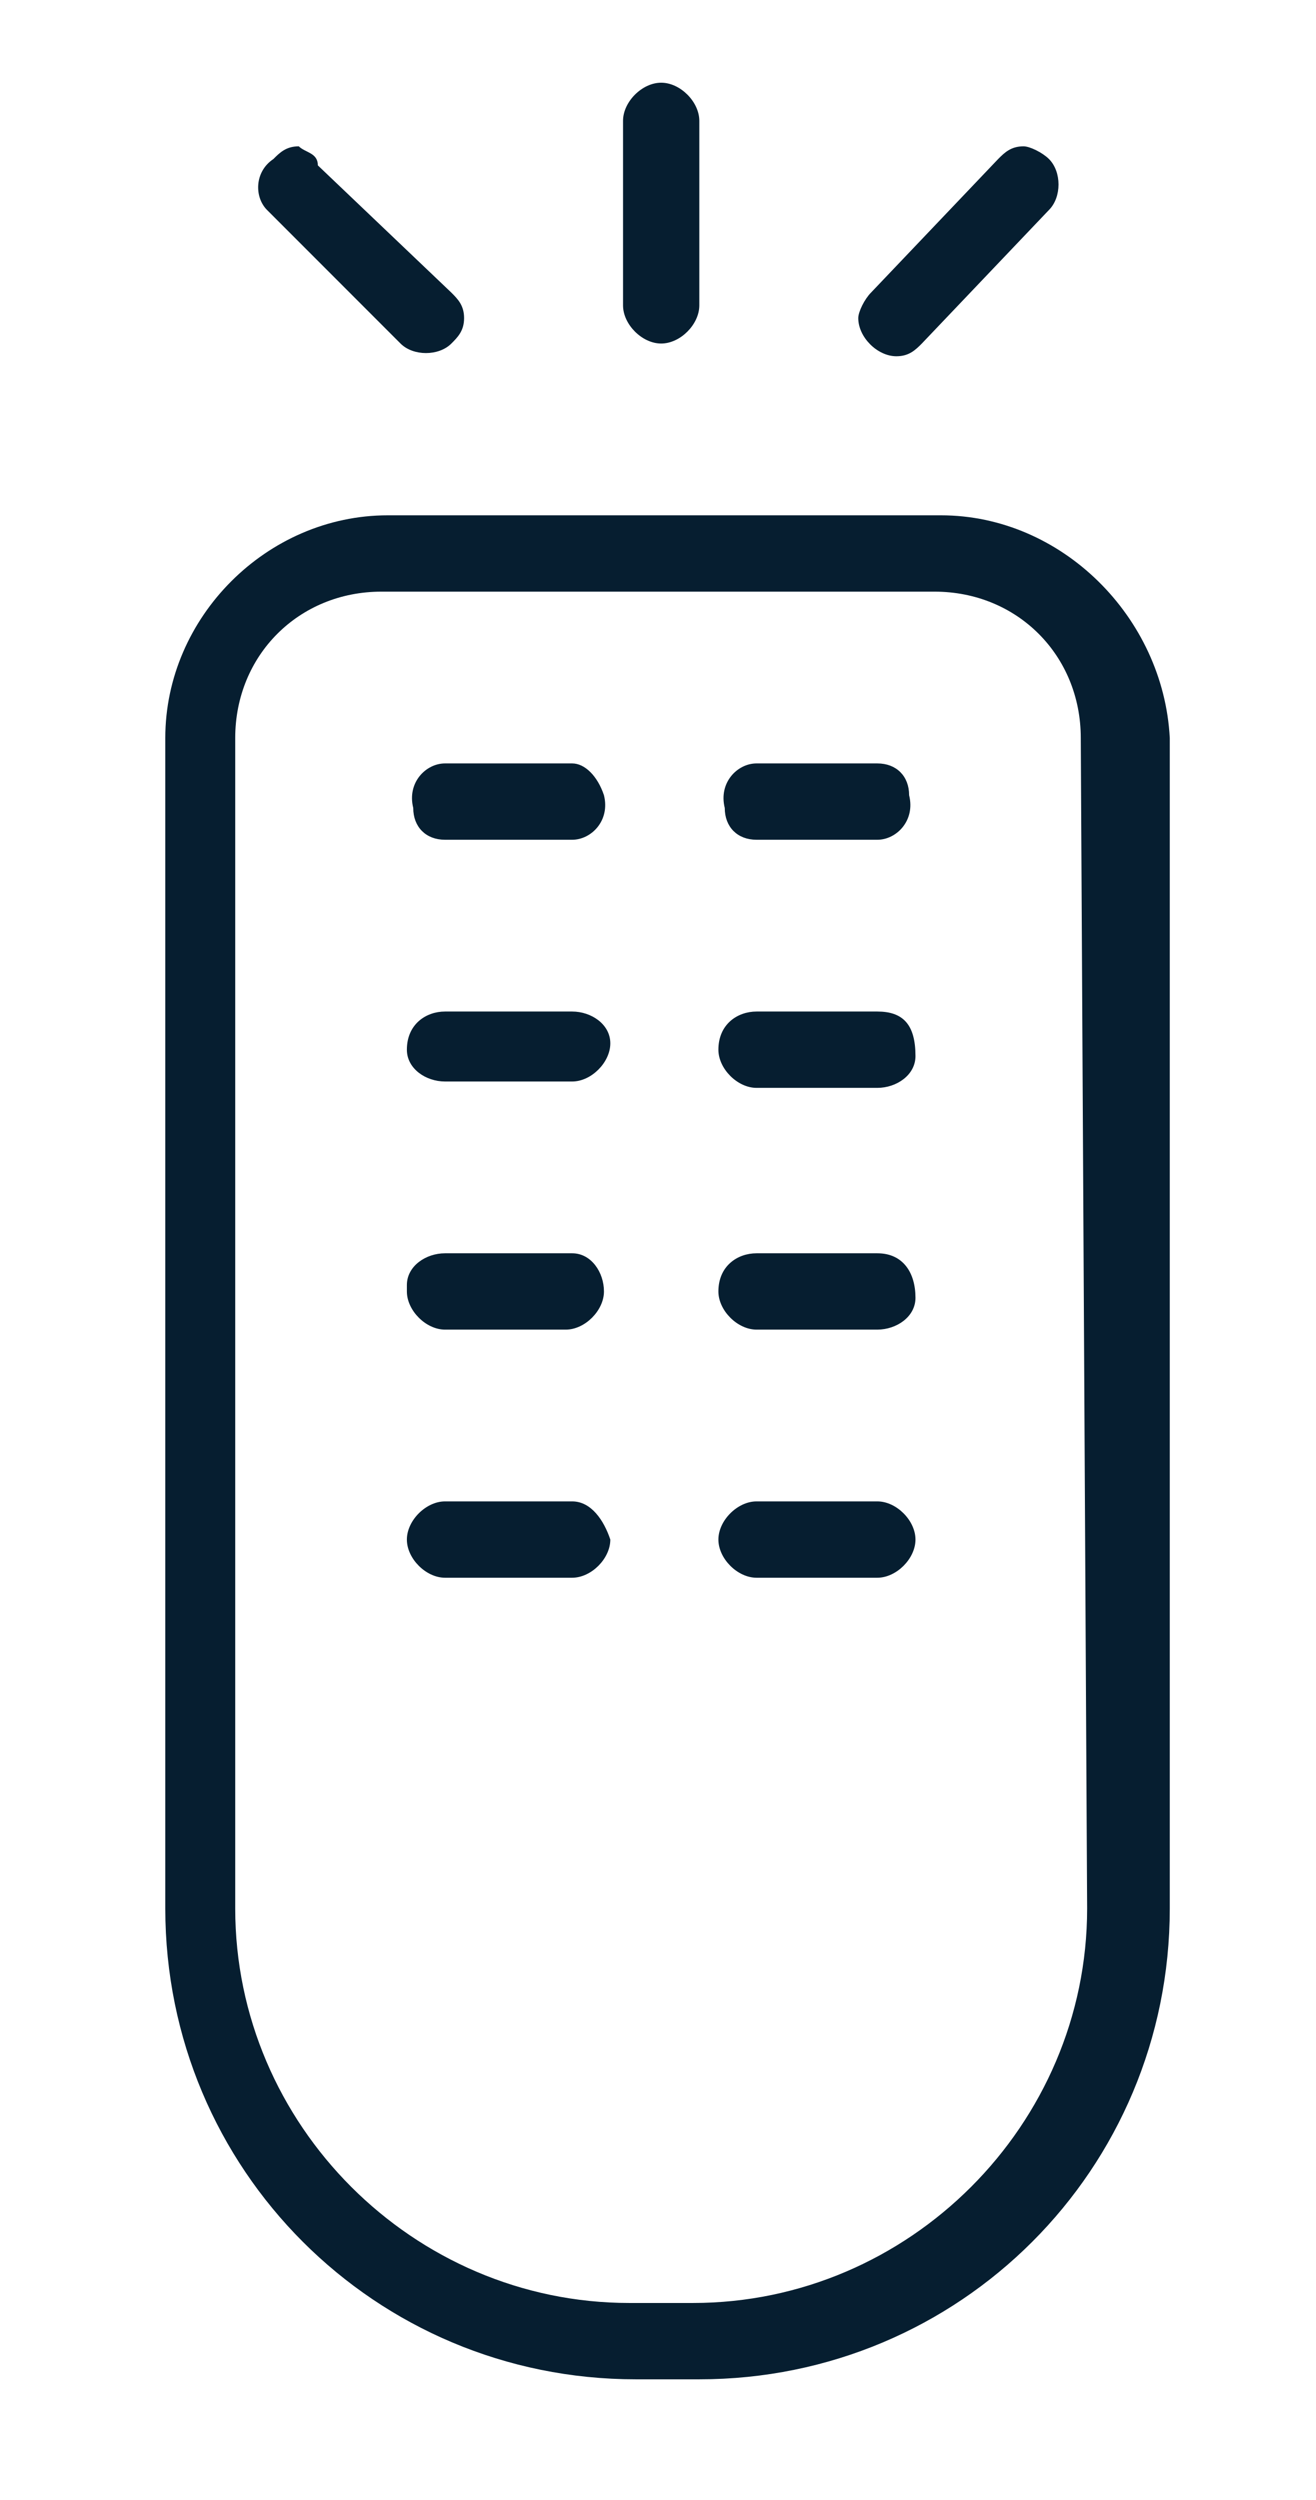
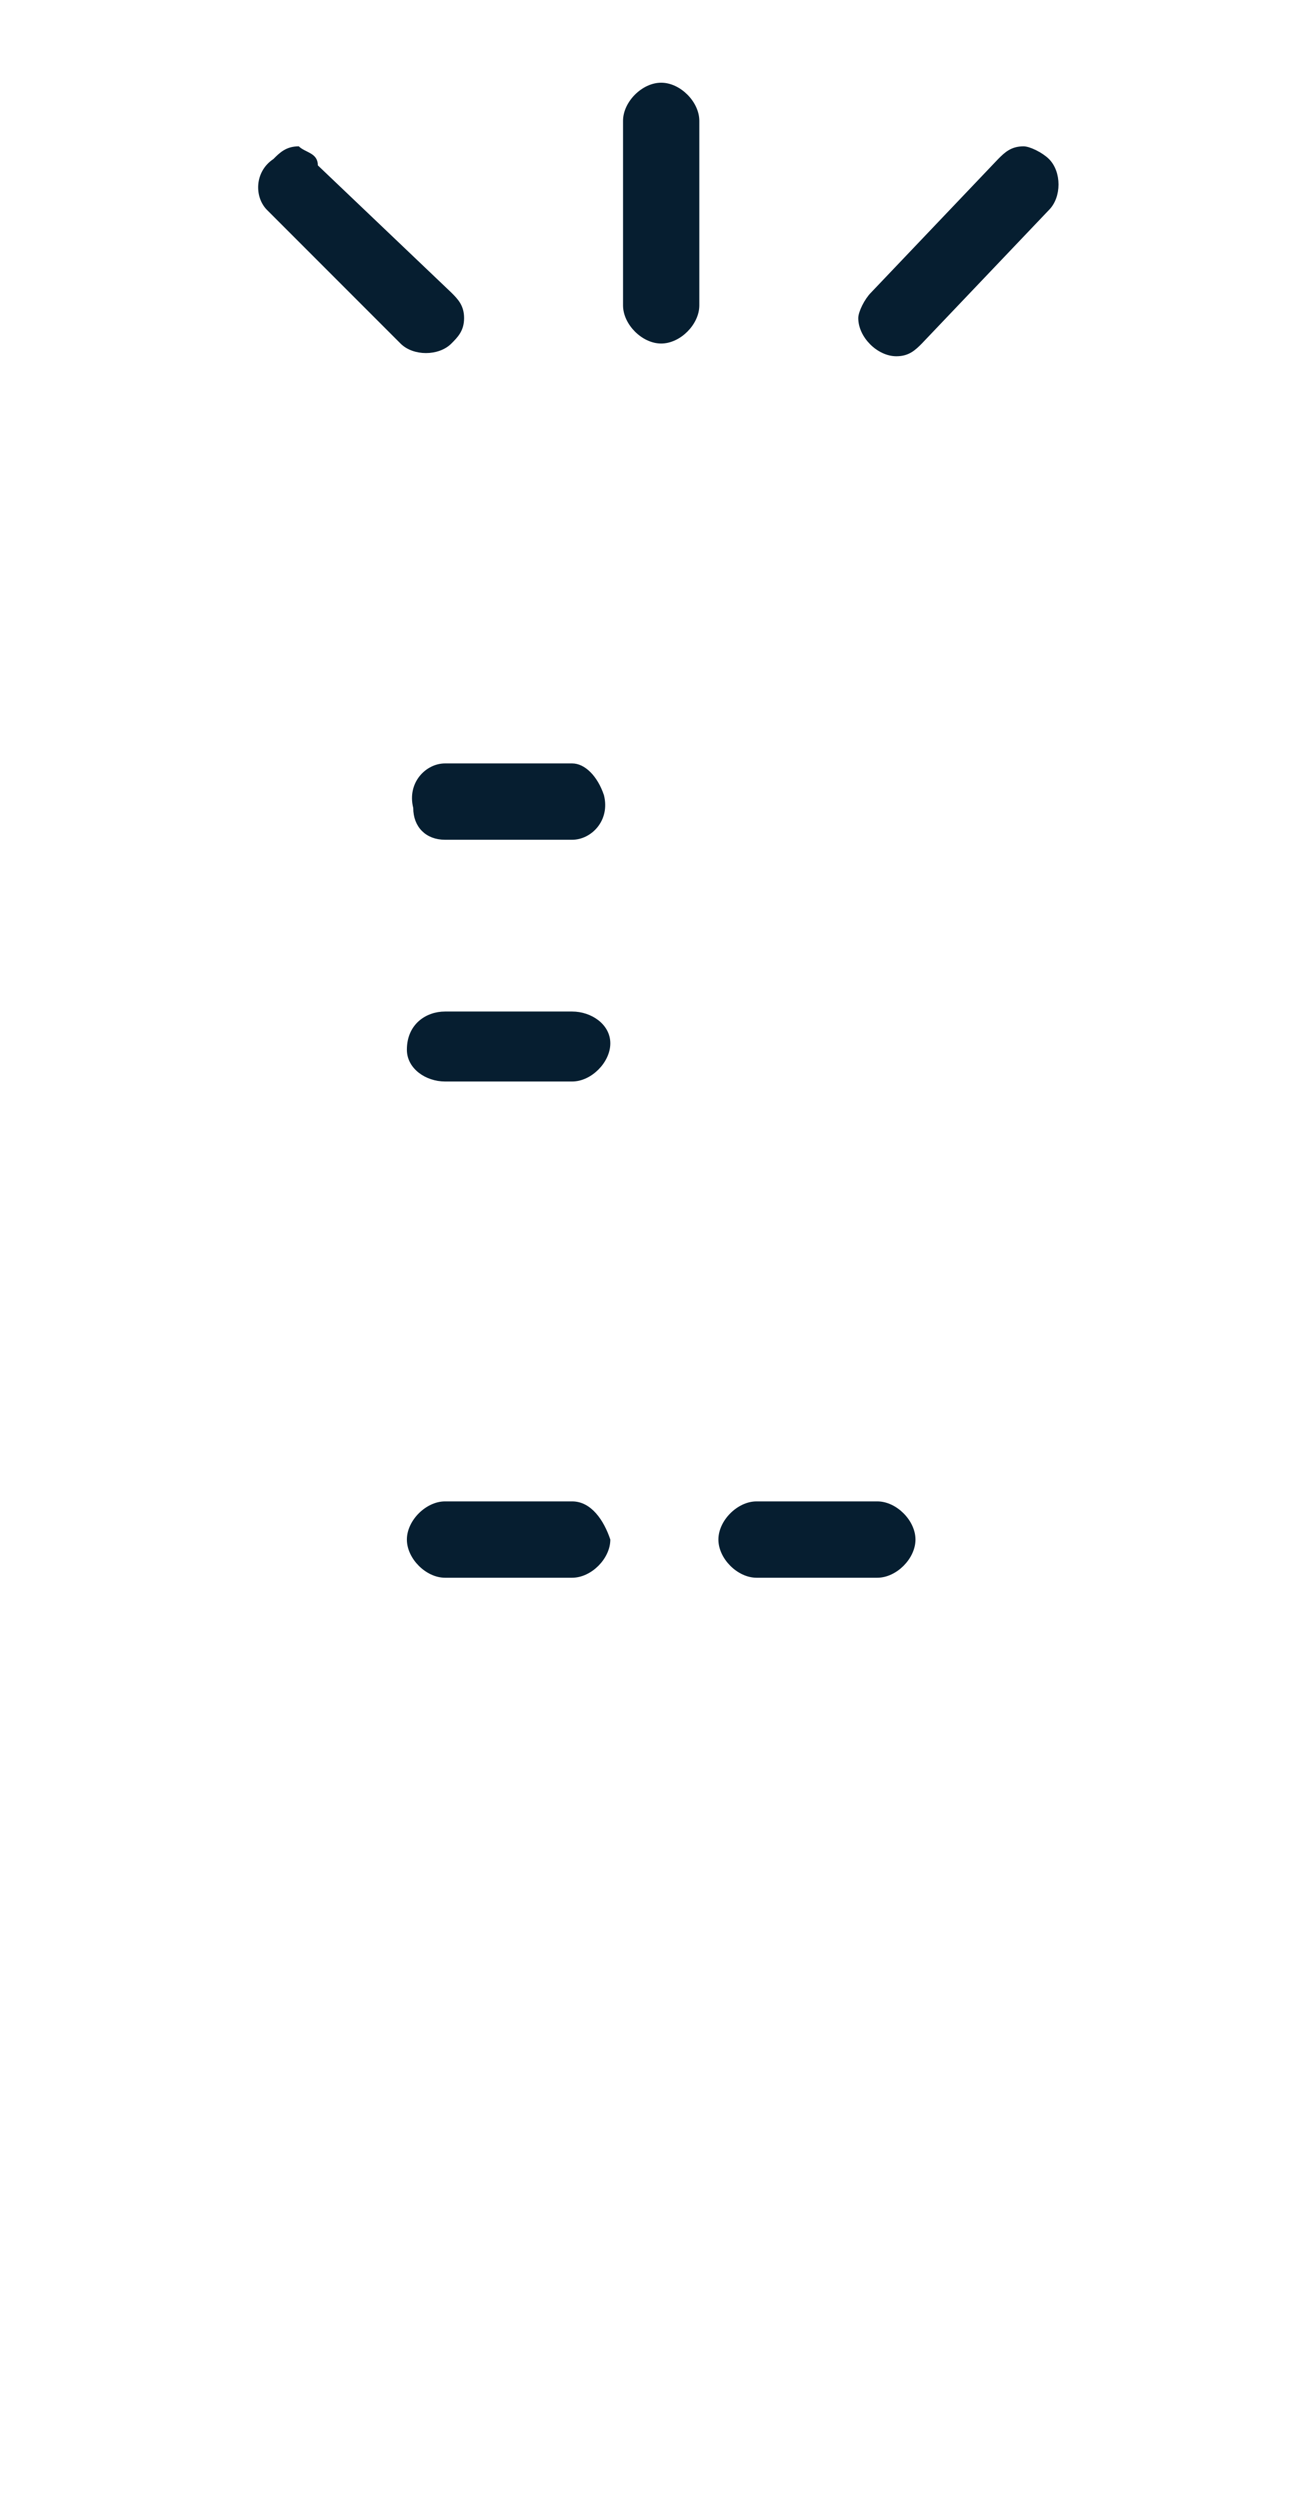
<svg xmlns="http://www.w3.org/2000/svg" version="1.1" id="Layer_1" x="0px" y="0px" width="20.7px" height="39.3px" viewBox="0 0 20.7 39.3" style="enable-background:new 0 0 20.7 39.3;" xml:space="preserve">
  <style type="text/css">
	.st0{fill:#061E30;}
</style>
  <title>Монтажная область 40</title>
-   <path class="st0" d="M14.8,8.1H6.1c-1.9,0-3.5,1.6-3.5,3.5V30c0,4.1,3.3,7.4,7.4,7.4h1c4.1,0,7.4-3.3,7.4-7.4V11.6  C18.3,9.7,16.7,8.1,14.8,8.1C14.8,8.1,14.8,8.1,14.8,8.1z M17.1,30c0,3.4-2.8,6.2-6.2,6.2h-1c-3.4,0-6.2-2.8-6.2-6.2V11.6  c0-1.3,1-2.3,2.3-2.3h8.7c1.3,0,2.3,1,2.3,2.3L17.1,30z" />
  <path class="st0" d="M9,12H7c-0.3,0-0.6,0.3-0.5,0.7c0,0.3,0.2,0.5,0.5,0.5H9c0.3,0,0.6-0.3,0.5-0.7C9.4,12.2,9.2,12,9,12z" />
-   <path class="st0" d="M13.8,12h-1.9c-0.3,0-0.6,0.3-0.5,0.7c0,0.3,0.2,0.5,0.5,0.5h1.9c0.3,0,0.6-0.3,0.5-0.7  C14.3,12.2,14.1,12,13.8,12z" />
  <path class="st0" d="M9,15.9H7c-0.3,0-0.6,0.2-0.6,0.6c0,0,0,0,0,0C6.4,16.8,6.7,17,7,17H9c0.3,0,0.6-0.3,0.6-0.6  C9.6,16.1,9.3,15.9,9,15.9C9,15.9,9,15.9,9,15.9z" />
-   <path class="st0" d="M13.8,15.9h-1.9c-0.3,0-0.6,0.2-0.6,0.6c0,0,0,0,0,0c0,0.3,0.3,0.6,0.6,0.6h1.9c0.3,0,0.6-0.2,0.6-0.5  c0,0,0,0,0,0C14.4,16.1,14.2,15.9,13.8,15.9C13.8,15.9,13.8,15.9,13.8,15.9z" />
-   <path class="st0" d="M9,19.7H7c-0.3,0-0.6,0.2-0.6,0.5c0,0,0,0.1,0,0.1c0,0.3,0.3,0.6,0.6,0.6h1.9c0.3,0,0.6-0.3,0.6-0.6  C9.5,20,9.3,19.7,9,19.7C9,19.7,9,19.7,9,19.7z" />
-   <path class="st0" d="M13.8,19.7h-1.9c-0.3,0-0.6,0.2-0.6,0.6c0,0,0,0,0,0c0,0.3,0.3,0.6,0.6,0.6h1.9c0.3,0,0.6-0.2,0.6-0.5  c0,0,0,0,0,0C14.4,20,14.2,19.7,13.8,19.7C13.9,19.7,13.8,19.7,13.8,19.7z" />
  <path class="st0" d="M9,23.6H7c-0.3,0-0.6,0.3-0.6,0.6c0,0.3,0.3,0.6,0.6,0.6H9c0.3,0,0.6-0.3,0.6-0.6C9.5,23.9,9.3,23.6,9,23.6z" />
  <path class="st0" d="M13.8,23.6h-1.9c-0.3,0-0.6,0.3-0.6,0.6c0,0.3,0.3,0.6,0.6,0.6h1.9c0.3,0,0.6-0.3,0.6-0.6  C14.4,23.9,14.1,23.6,13.8,23.6z" />
  <path class="st0" d="M10.4,5.4c0.3,0,0.6-0.3,0.6-0.6c0,0,0,0,0,0V1.9c0-0.3-0.3-0.6-0.6-0.6c-0.3,0-0.6,0.3-0.6,0.6c0,0,0,0,0,0  v2.9C9.8,5.1,10.1,5.4,10.4,5.4C10.4,5.4,10.4,5.4,10.4,5.4z" />
  <path class="st0" d="M6.3,5.4c0.2,0.2,0.6,0.2,0.8,0C7.2,5.3,7.3,5.2,7.3,5c0-0.2-0.1-0.3-0.2-0.4l-2.1-2C5,2.4,4.8,2.4,4.7,2.3  c-0.2,0-0.3,0.1-0.4,0.2C4,2.7,4,3.1,4.2,3.3c0,0,0,0,0,0L6.3,5.4z" />
  <path class="st0" d="M14.5,5.4l2-2.1c0.2-0.2,0.2-0.6,0-0.8c0,0,0,0,0,0c-0.1-0.1-0.3-0.2-0.4-0.2c-0.2,0-0.3,0.1-0.4,0.2l-2,2.1  c-0.1,0.1-0.2,0.3-0.2,0.4c0,0.3,0.3,0.6,0.6,0.6C14.3,5.6,14.4,5.5,14.5,5.4z" />
</svg>